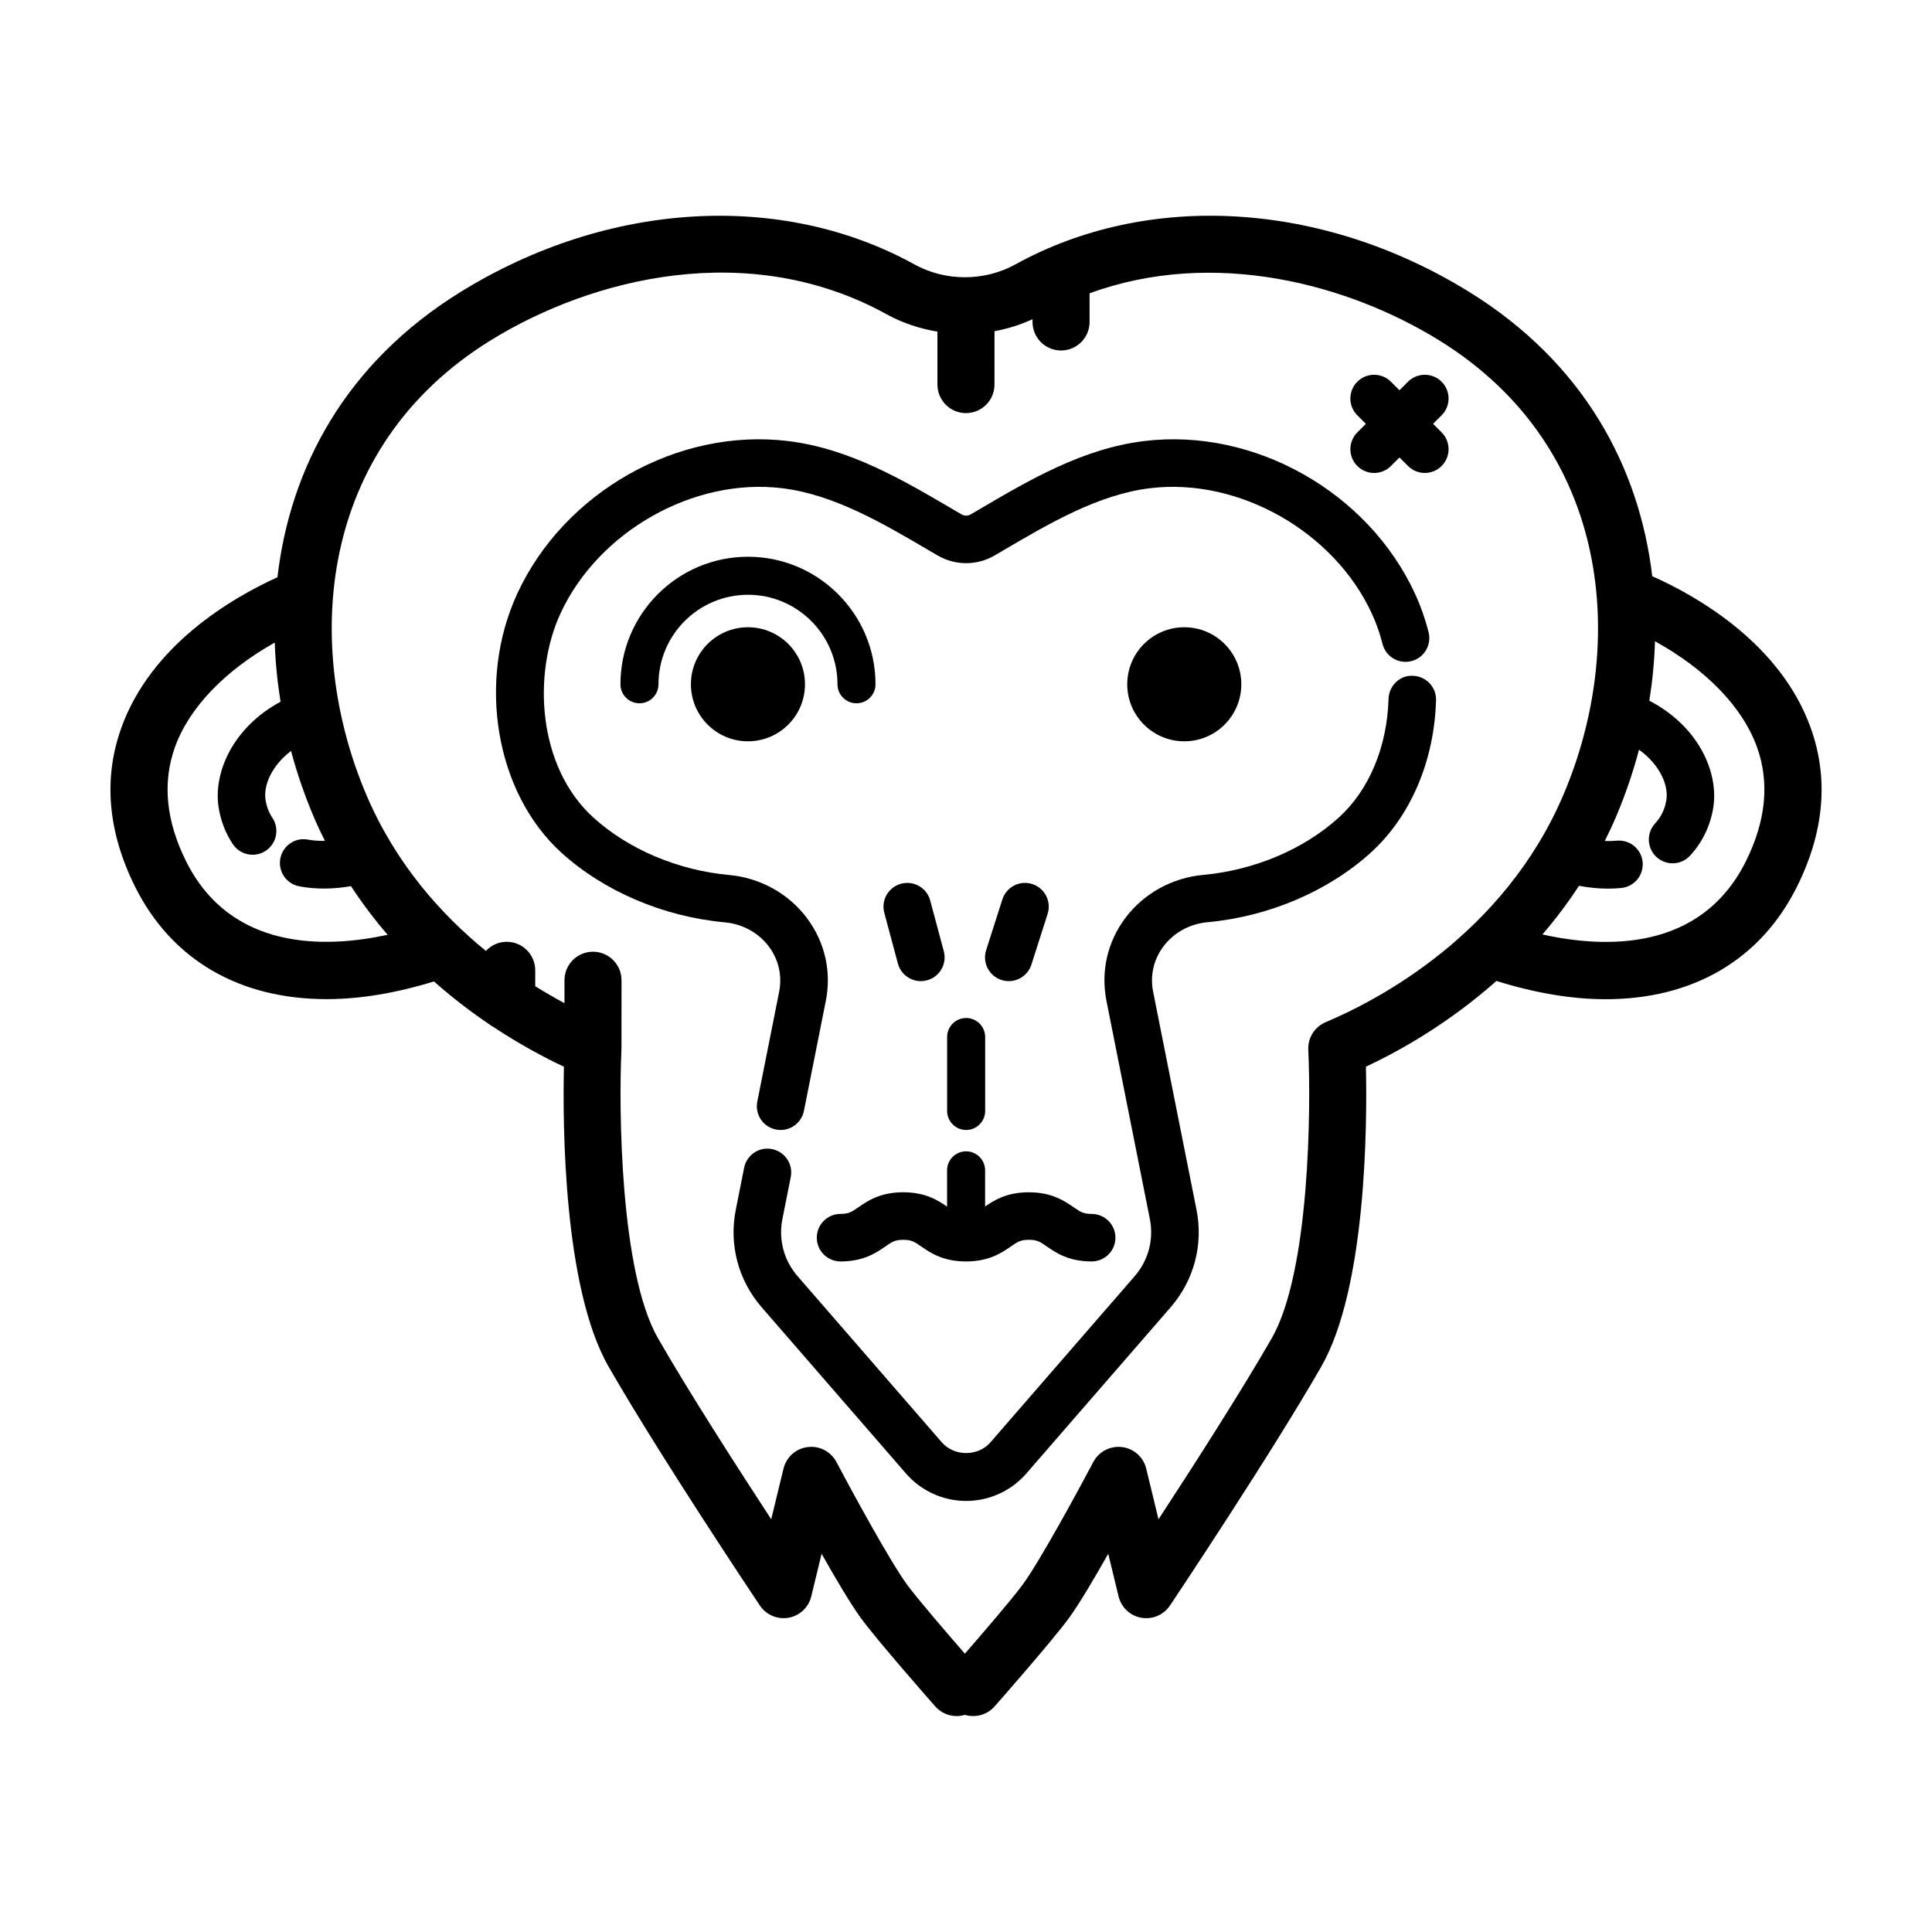
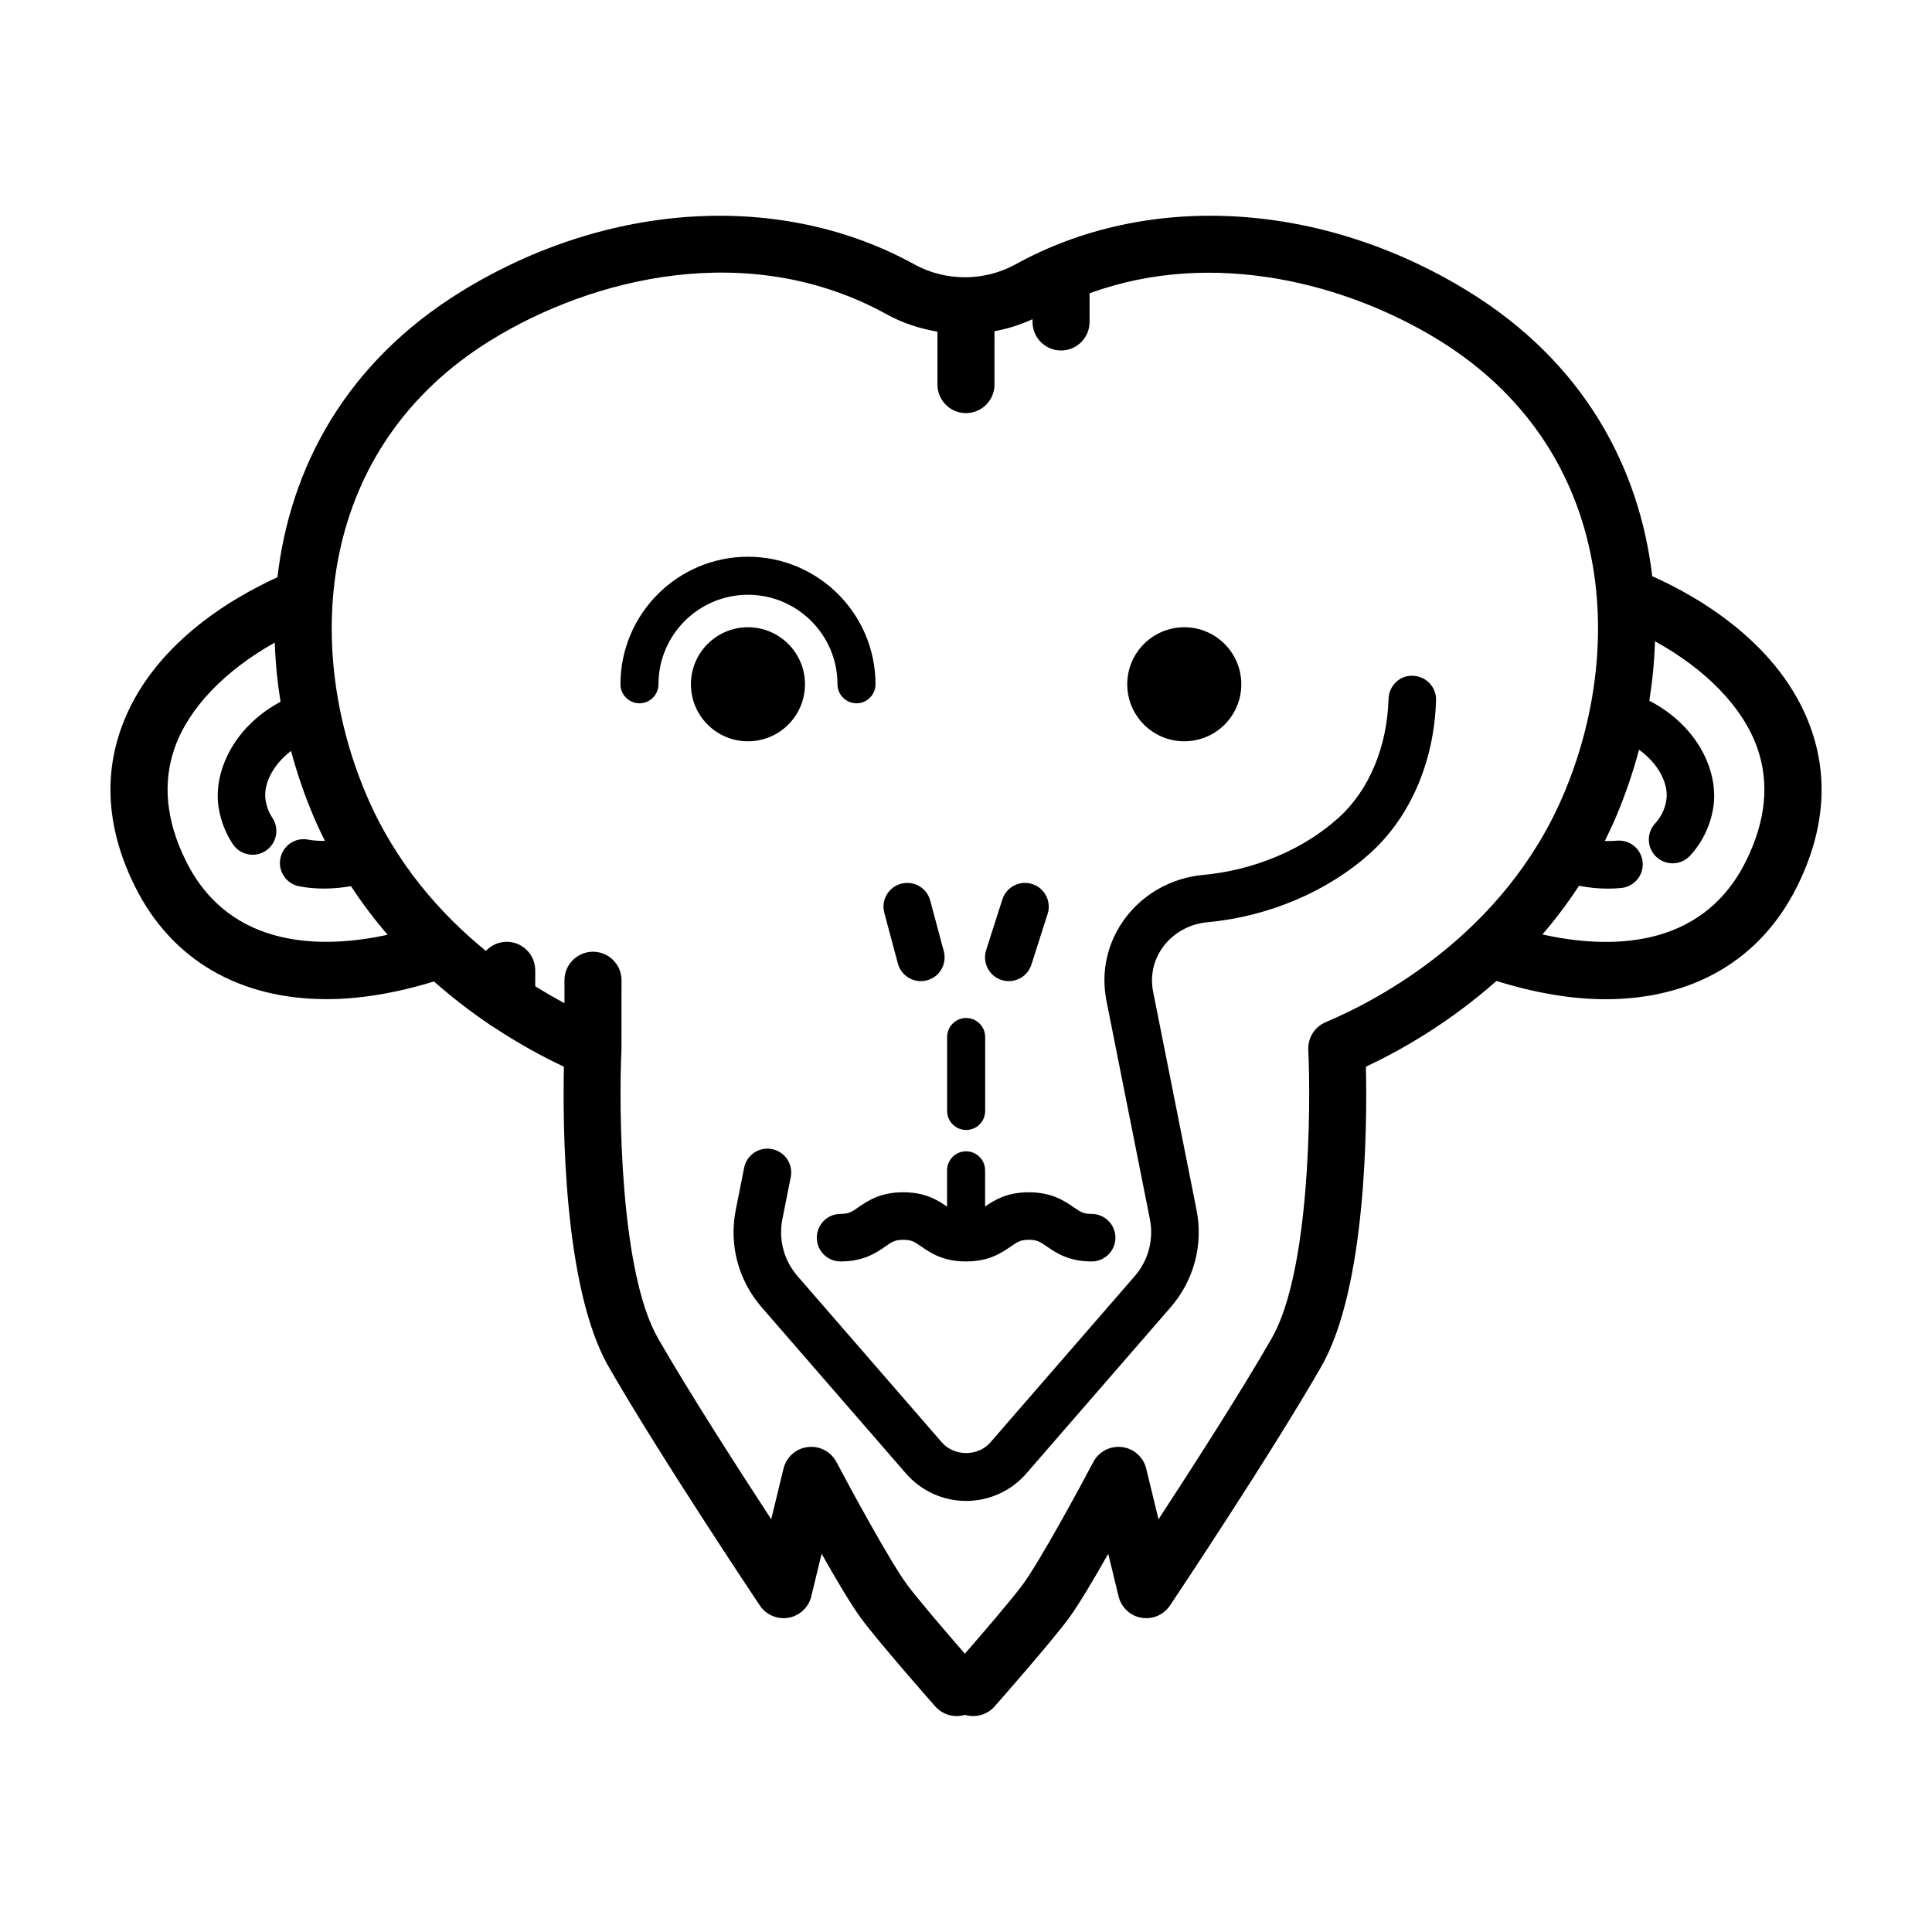
<svg xmlns="http://www.w3.org/2000/svg" fill="#000000" width="800px" height="800px" version="1.1" viewBox="144 144 512 512">
  <g>
    <path d="m518.45 323.1c-3.438-0.242-6.375 2.629-6.473 6.109-0.363 12.707-5.152 24.156-13.145 31.418-9.297 8.445-22.41 13.996-35.977 15.234-8.254 0.754-15.781 4.934-20.652 11.445-4.758 6.375-6.519 14.176-4.969 21.992l11.488 57.746c1.082 5.441-0.383 10.969-4.019 15.16l-38.223 44.031c-3.289 3.789-9.598 3.789-12.891 0l-38.219-44.031c-3.641-4.191-5.109-9.719-4.019-15.164l2.207-11.105c0.68-3.414-1.535-6.727-4.949-7.406-3.426-0.699-6.727 1.535-7.406 4.941l-2.207 11.109c-1.848 9.285 0.648 18.715 6.863 25.875l38.223 44.031c4.016 4.625 9.828 7.281 15.957 7.281 6.125 0 11.941-2.656 15.957-7.281l38.223-44.031c6.207-7.152 8.711-16.586 6.863-25.875l-11.488-57.746c-0.848-4.262 0.109-8.52 2.707-11.996 2.734-3.668 7.004-6.012 11.707-6.438 16.238-1.492 32.016-8.219 43.293-18.465 10.508-9.547 16.809-24.262 17.266-40.375 0.098-3.461-2.641-6.359-6.117-6.461z" />
-     <path d="m347.77 394.86c2.594 3.473 3.551 7.734 2.707 11.996l-5.785 29.074c-0.68 3.414 1.535 6.727 4.949 7.406 0.418 0.086 0.832 0.121 1.238 0.121 2.941 0 5.57-2.07 6.172-5.066l5.785-29.074c1.559-7.812-0.211-15.625-4.969-21.992-4.871-6.519-12.398-10.691-20.652-11.445-13.566-1.238-26.684-6.797-35.977-15.234-14.855-13.504-16.09-38.098-8.707-54.074 10.055-21.758 35.293-36.047 58.746-33.191 13.652 1.648 26.586 9.238 39.09 16.586l2.082 1.219c4.68 2.746 10.488 2.742 15.156 0.004l2.098-1.23c12.504-7.34 25.434-14.934 39.09-16.582 23.434-2.848 48.688 11.43 58.746 33.191 1.164 2.523 2.125 5.25 2.848 8.086 0.719 2.848 3.277 4.742 6.09 4.742 0.516 0 1.039-0.066 1.562-0.195 3.371-0.855 5.406-4.289 4.551-7.656-0.91-3.586-2.133-7.031-3.621-10.262-12.449-26.938-42.578-43.934-71.688-40.41-16.262 1.965-30.34 10.227-43.953 18.223l-2.09 1.223c-0.742 0.434-1.664 0.438-2.41-0.004l-2.082-1.215c-13.617-7.996-27.699-16.262-43.957-18.227-29.121-3.531-59.242 13.477-71.691 40.41-10.777 23.316-5.762 52.844 11.672 68.68 11.273 10.246 27.059 16.973 43.297 18.465 4.699 0.422 8.969 2.769 11.703 6.434z" />
    <path d="m357.33 325.34c0 8.348-6.769 15.113-15.117 15.113-8.344 0-15.113-6.766-15.113-15.113s6.769-15.113 15.113-15.113c8.348 0 15.117 6.766 15.117 15.113" />
    <path d="m365.94 325.34c0 2.785 2.258 5.039 5.039 5.039s5.039-2.254 5.039-5.039c0-18.637-15.16-33.797-33.797-33.797-18.637 0-33.797 15.16-33.797 33.797 0 2.785 2.258 5.039 5.039 5.039s5.039-2.254 5.039-5.039c0-13.078 10.641-23.719 23.719-23.719s23.719 10.641 23.719 23.719z" />
    <path d="m472.96 325.34c0 8.348-6.769 15.113-15.113 15.113-8.348 0-15.117-6.766-15.117-15.113s6.769-15.113 15.117-15.113c8.344 0 15.113 6.766 15.113 15.113" />
    <path d="m388.03 404.01c0.539 0 1.09-0.07 1.633-0.215 3.359-0.898 5.356-4.348 4.453-7.707l-3.598-13.438c-0.898-3.359-4.344-5.359-7.715-4.453-3.359 0.898-5.356 4.348-4.453 7.707l3.598 13.438c0.758 2.816 3.301 4.668 6.082 4.668z" />
    <path d="m409.42 403.71c0.637 0.207 1.281 0.301 1.918 0.301 2.664 0 5.144-1.707 5.996-4.379l4.297-13.438c1.059-3.316-0.766-6.856-4.082-7.914-3.293-1.074-6.856 0.766-7.914 4.082l-4.297 13.438c-1.059 3.309 0.77 6.852 4.082 7.91z" />
    <path d="m360.46 472c0 3.477 2.82 6.297 6.297 6.297 6.117 0 9.453-2.297 11.887-3.981 1.797-1.238 2.543-1.754 4.734-1.754s2.938 0.516 4.734 1.754c2.434 1.684 5.769 3.981 11.887 3.981 6.121 0 9.461-2.297 11.895-3.977 1.805-1.246 2.551-1.758 4.758-1.758 2.207 0 2.949 0.516 4.75 1.758 2.438 1.676 5.773 3.977 11.898 3.977 3.477 0 6.297-2.82 6.297-6.297 0-3.477-2.82-6.297-6.297-6.297-2.207 0-2.953-0.516-4.758-1.758-2.438-1.676-5.773-3.977-11.895-3.977-5.883 0-9.176 2.117-11.586 3.769v-9.586c0-2.785-2.258-5.039-5.039-5.039s-5.039 2.254-5.039 5.039v9.617c-2.414-1.664-5.703-3.805-11.617-3.805-6.117 0-9.453 2.297-11.887 3.981-1.797 1.238-2.539 1.754-4.734 1.754-3.469 0.004-6.285 2.824-6.285 6.301z" />
    <path d="m582.07 296.79c-0.066-0.031-0.137-0.039-0.207-0.07-3.402-28.809-18.055-56.582-48.656-75.449-38.793-23.922-84.812-26.688-120.08-7.219-8.277 4.566-18.555 4.566-26.832 0-35.273-19.461-81.293-16.695-120.08 7.219-30.695 18.922-45.344 46.809-48.688 75.707-12.281 5.582-33.562 18.051-41.402 39.98-4.781 13.371-3.551 27.504 3.656 41.992 9.723 19.543 27.809 29.832 50.773 29.832 8.82 0 18.391-1.594 28.449-4.691 4.926 4.359 9.891 8.137 14.641 11.348 0.352 0.277 0.73 0.523 1.133 0.734 7.008 4.637 13.512 8.098 18.668 10.516-0.336 15.062-0.176 58.539 11.836 79.48 13.402 23.367 39.004 61.695 40.09 63.312 1.672 2.492 4.664 3.754 7.602 3.238 2.953-0.523 5.316-2.746 6.019-5.656l2.742-11.301c3.723 6.594 7.742 13.402 10.438 17.078 4.519 6.172 19.059 22.676 19.68 23.375 1.492 1.691 3.578 2.559 5.668 2.559 0.734 0 1.477-0.105 2.191-0.324 2.742 0.82 5.84 0.055 7.863-2.231 0.621-0.699 15.156-17.207 19.672-23.371 2.695-3.68 6.723-10.488 10.445-17.086l2.742 11.301c0.707 2.91 3.066 5.141 6.019 5.656 2.938 0.523 5.93-0.746 7.602-3.238 1.082-1.617 26.688-39.953 40.09-63.312 12.012-20.945 12.172-64.418 11.836-79.48 8.938-4.191 21.891-11.465 34.59-22.727 10.238 3.195 19.961 4.84 28.918 4.84 22.945 0 41.012-10.289 50.738-29.844 7.211-14.488 8.438-28.621 3.656-41.992-7.922-22.168-29.598-34.688-41.809-40.176zm-388.77 75.43c-5.309-10.664-6.301-20.816-2.957-30.168 3.75-10.488 13.246-20.328 26.469-27.762 0.176 5.262 0.699 10.5 1.535 15.672-12.645 6.816-17.914 18.848-16.391 28.152 0.574 3.488 1.832 6.711 3.738 9.586 1.215 1.824 3.215 2.816 5.25 2.816 1.195 0 2.41-0.336 3.477-1.047 2.902-1.926 3.688-5.836 1.77-8.73-0.918-1.375-1.523-2.949-1.805-4.672-0.641-3.898 1.582-9.125 6.742-13.059 1.617 6.027 3.648 11.898 6.047 17.543 0.922 2.16 1.91 4.242 2.926 6.289-1.543 0.012-3.047-0.059-4.445-0.328-3.426-0.676-6.715 1.586-7.367 5.008-0.648 3.414 1.594 6.711 5.008 7.359 2.102 0.402 4.297 0.598 6.555 0.598 2.332 0 4.731-0.215 7.164-0.637 3.047 4.648 6.309 8.949 9.719 12.887-16.641 3.609-41.629 4.227-53.434-19.508zm302.02 42.668c-2.926 1.234-4.766 4.16-4.613 7.332 0.73 15.285 0.414 58.824-9.684 76.434-8.098 14.121-21.137 34.398-30.008 47.973l-3.254-13.422c-0.742-3.055-3.289-5.332-6.41-5.719-3.113-0.383-6.152 1.188-7.617 3.969-3.641 6.906-14.102 26.199-18.688 32.449-2.856 3.898-10.734 13.047-15.348 18.34-5.098-5.856-12.66-14.672-15.348-18.34-4.586-6.254-15.043-25.543-18.688-32.449-1.32-2.5-3.906-4.031-6.68-4.031-0.312 0-0.625 0.02-0.938 0.059-3.117 0.387-5.668 2.66-6.41 5.719l-3.254 13.422c-8.871-13.574-21.906-33.855-30.008-47.973-10.098-17.609-10.41-61.148-9.684-76.434 0-0.047-0.016-0.086-0.016-0.133 0-0.082 0.023-0.156 0.023-0.238l0.012-18.07c0-4.172-3.379-7.559-7.559-7.559-4.176 0-7.559 3.387-7.559 7.559v6.074c-2.434-1.305-5.027-2.793-7.75-4.492v-4.211c0-4.172-3.379-7.559-7.559-7.559-2.18 0-4.137 0.941-5.512 2.418-11.871-9.672-23.922-23.129-31.684-41.371-16.809-39.473-13.109-92.047 33.043-120.5 26.773-16.5 68.371-26.98 104.85-6.84 4.219 2.324 8.785 3.809 13.453 4.594v14.031c0 4.172 3.379 7.559 7.559 7.559 4.176 0 7.559-3.387 7.559-7.559l0.004-14.145c3.465-0.637 6.84-1.691 10.078-3.18v0.73c0 4.172 3.379 7.559 7.559 7.559 4.176 0 7.559-3.387 7.559-7.559v-7.598c33.215-12.121 68.73-2.273 92.531 12.398 46.148 28.457 49.848 81.027 33.043 120.5-15.801 37.098-49.324 54.504-63.008 60.262zm111.37-42.668c-11.91 23.945-37.168 23.156-53.934 19.418 3.402-3.941 6.648-8.242 9.691-12.887 2.602 0.484 5.148 0.746 7.633 0.746 1.211 0 2.402-0.059 3.578-0.172 3.461-0.336 5.992-3.422 5.656-6.879-0.336-3.465-3.391-5.981-6.883-5.656-1.023 0.098-2.074 0.121-3.148 0.086 1.023-2.055 2.016-4.144 2.941-6.324 2.445-5.742 4.504-11.73 6.133-17.875 5.492 3.969 7.898 9.383 7.238 13.395-0.387 2.367-1.387 4.434-2.961 6.141-2.363 2.555-2.207 6.539 0.348 8.902 1.211 1.117 2.746 1.672 4.273 1.672 1.691 0 3.387-0.68 4.625-2.019 3.234-3.496 5.359-7.875 6.141-12.652 1.547-9.43-3.898-21.652-16.93-28.418 0.828-5.199 1.336-10.469 1.496-15.754 13.539 7.465 23.246 17.457 27.055 28.102 3.348 9.359 2.356 19.512-2.953 30.176z" />
-     <path d="m526.04 245.16c-2.457-2.457-6.445-2.457-8.906 0l-2.262 2.262-2.262-2.262c-2.457-2.457-6.449-2.457-8.906 0-2.457 2.457-2.457 6.445 0 8.906l2.262 2.262-2.262 2.262c-2.457 2.457-2.457 6.445 0 8.906 1.23 1.23 2.84 1.844 4.453 1.844 1.613 0 3.223-0.613 4.453-1.844l2.262-2.262 2.266 2.258c1.23 1.23 2.84 1.844 4.453 1.844 1.613 0 3.223-0.613 4.453-1.844 2.457-2.457 2.457-6.445 0-8.906l-2.262-2.262 2.262-2.262c2.457-2.461 2.457-6.445-0.004-8.902z" />
    <path d="m400.04 413.78c-2.781 0-5.039 2.254-5.039 5.039v19.598c0 2.785 2.258 5.039 5.039 5.039s5.039-2.254 5.039-5.039v-19.598c-0.004-2.781-2.258-5.039-5.039-5.039z" />
  </g>
</svg>